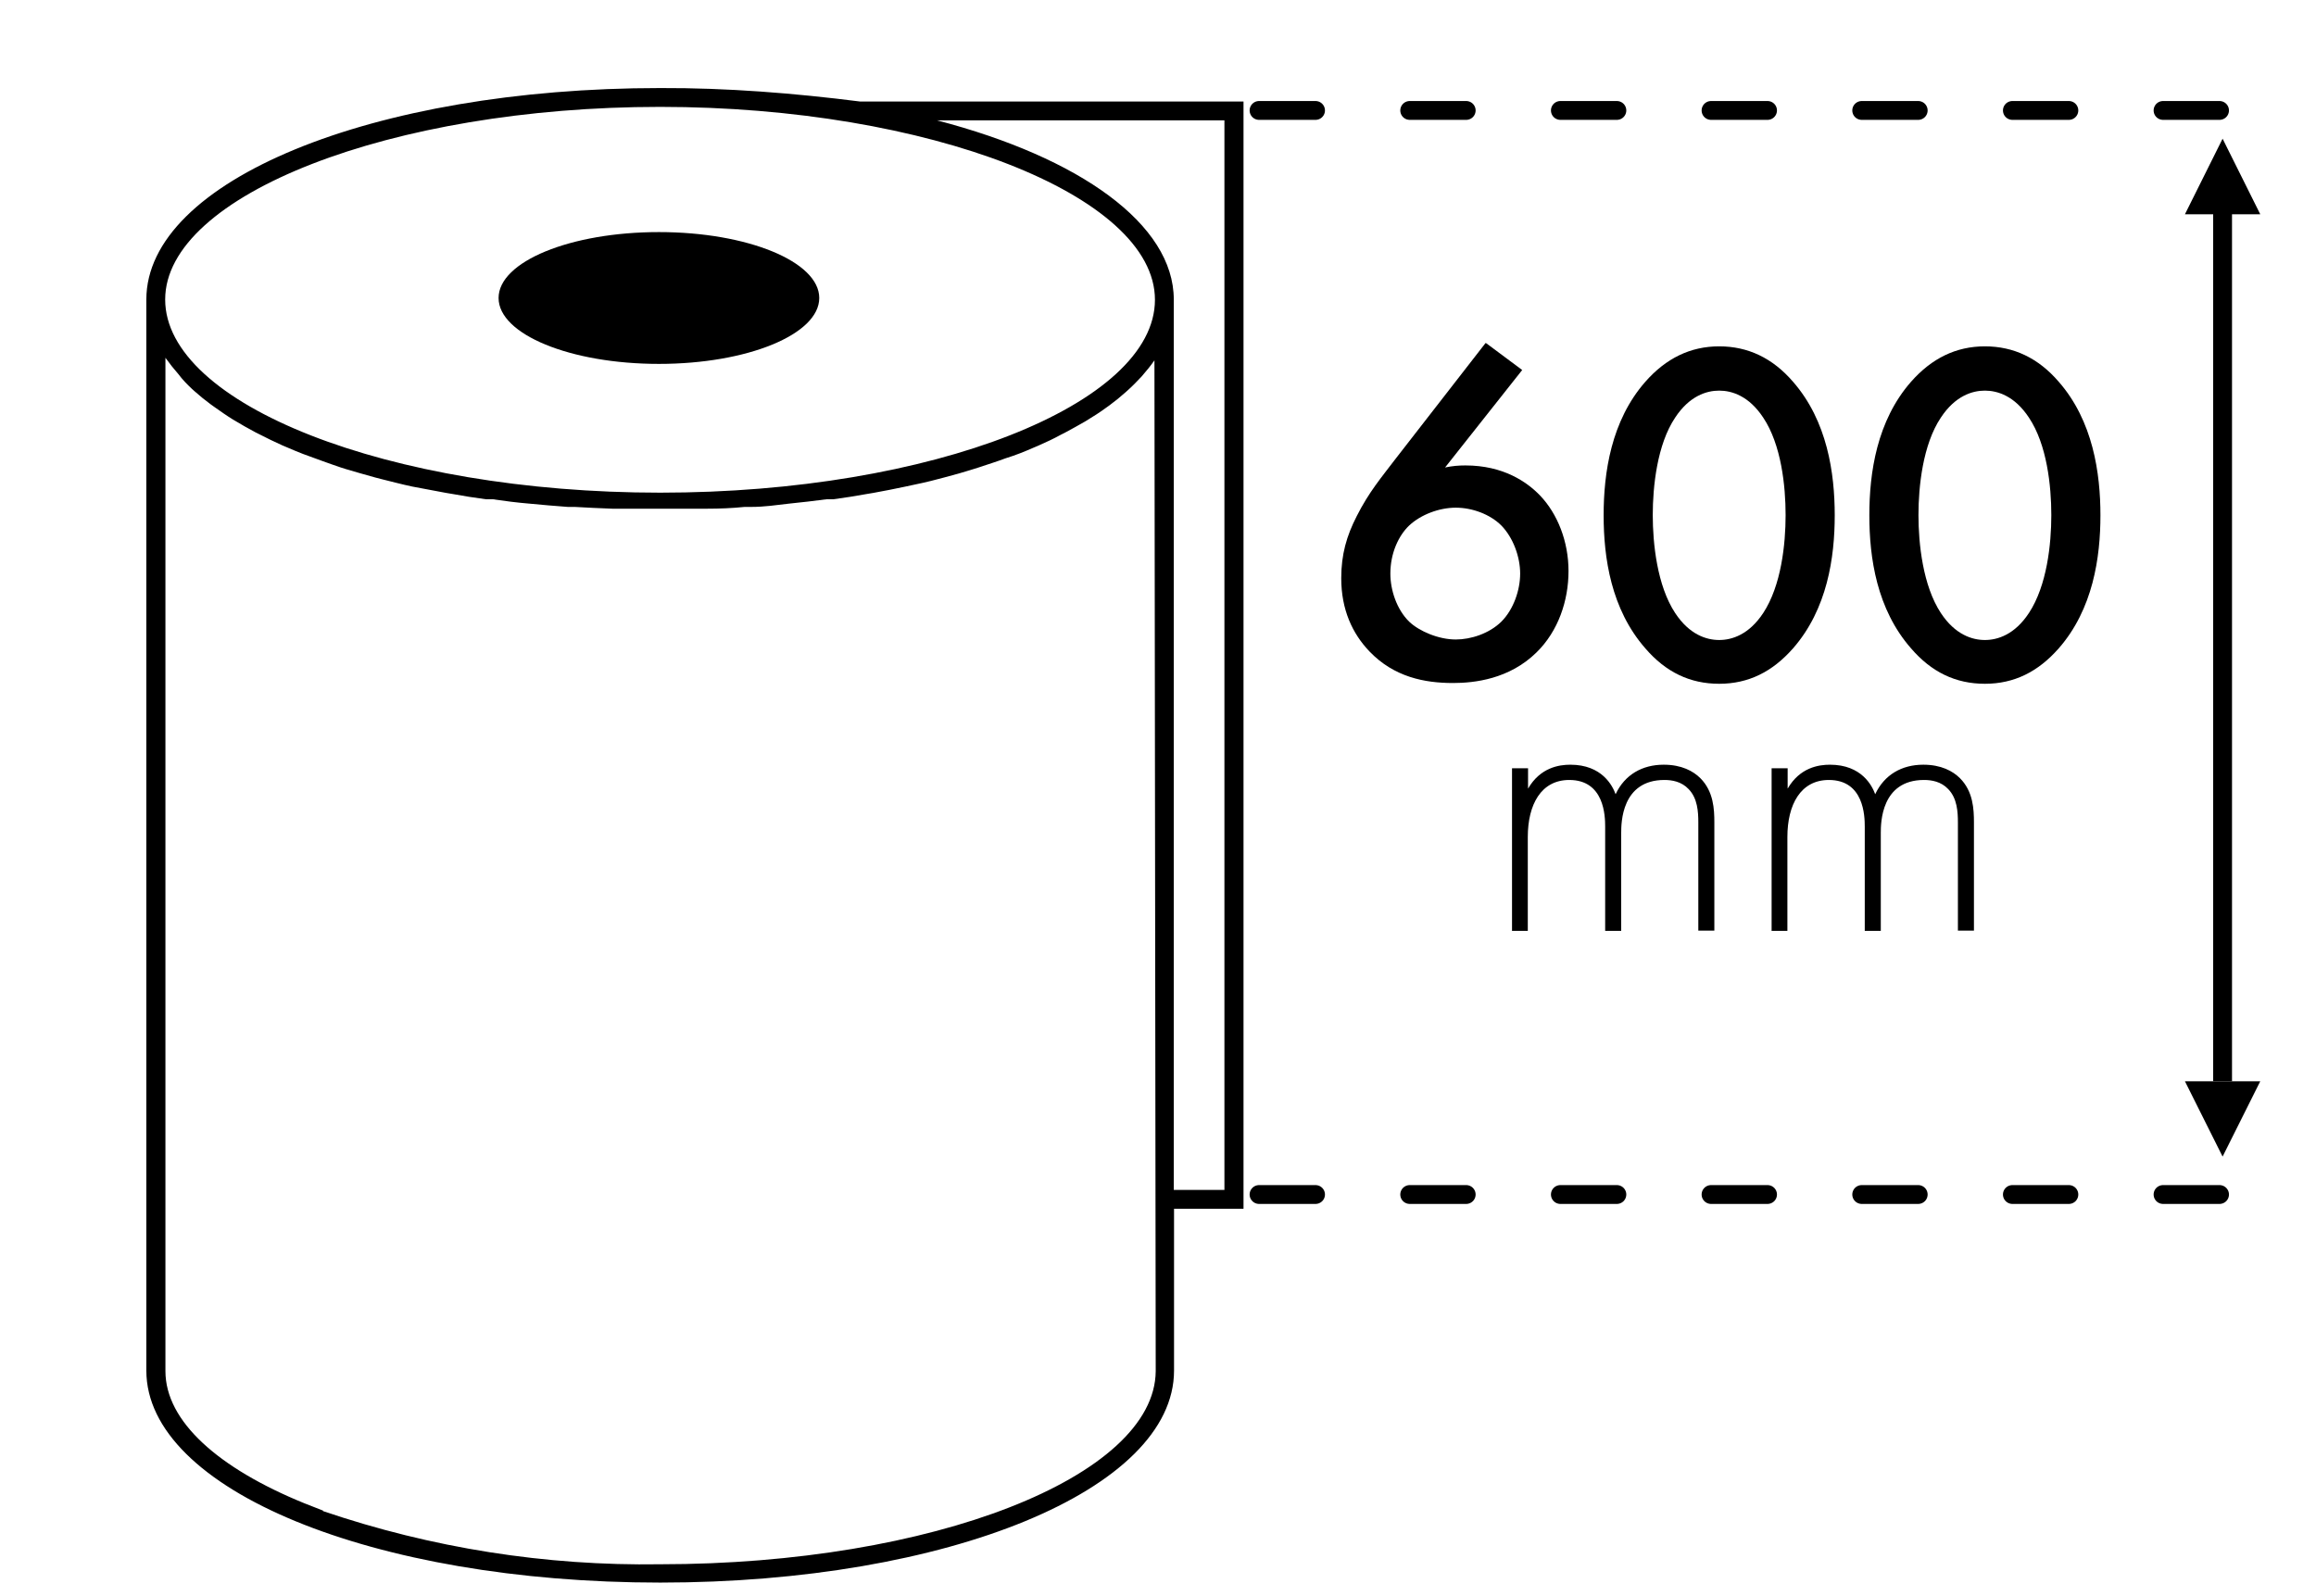
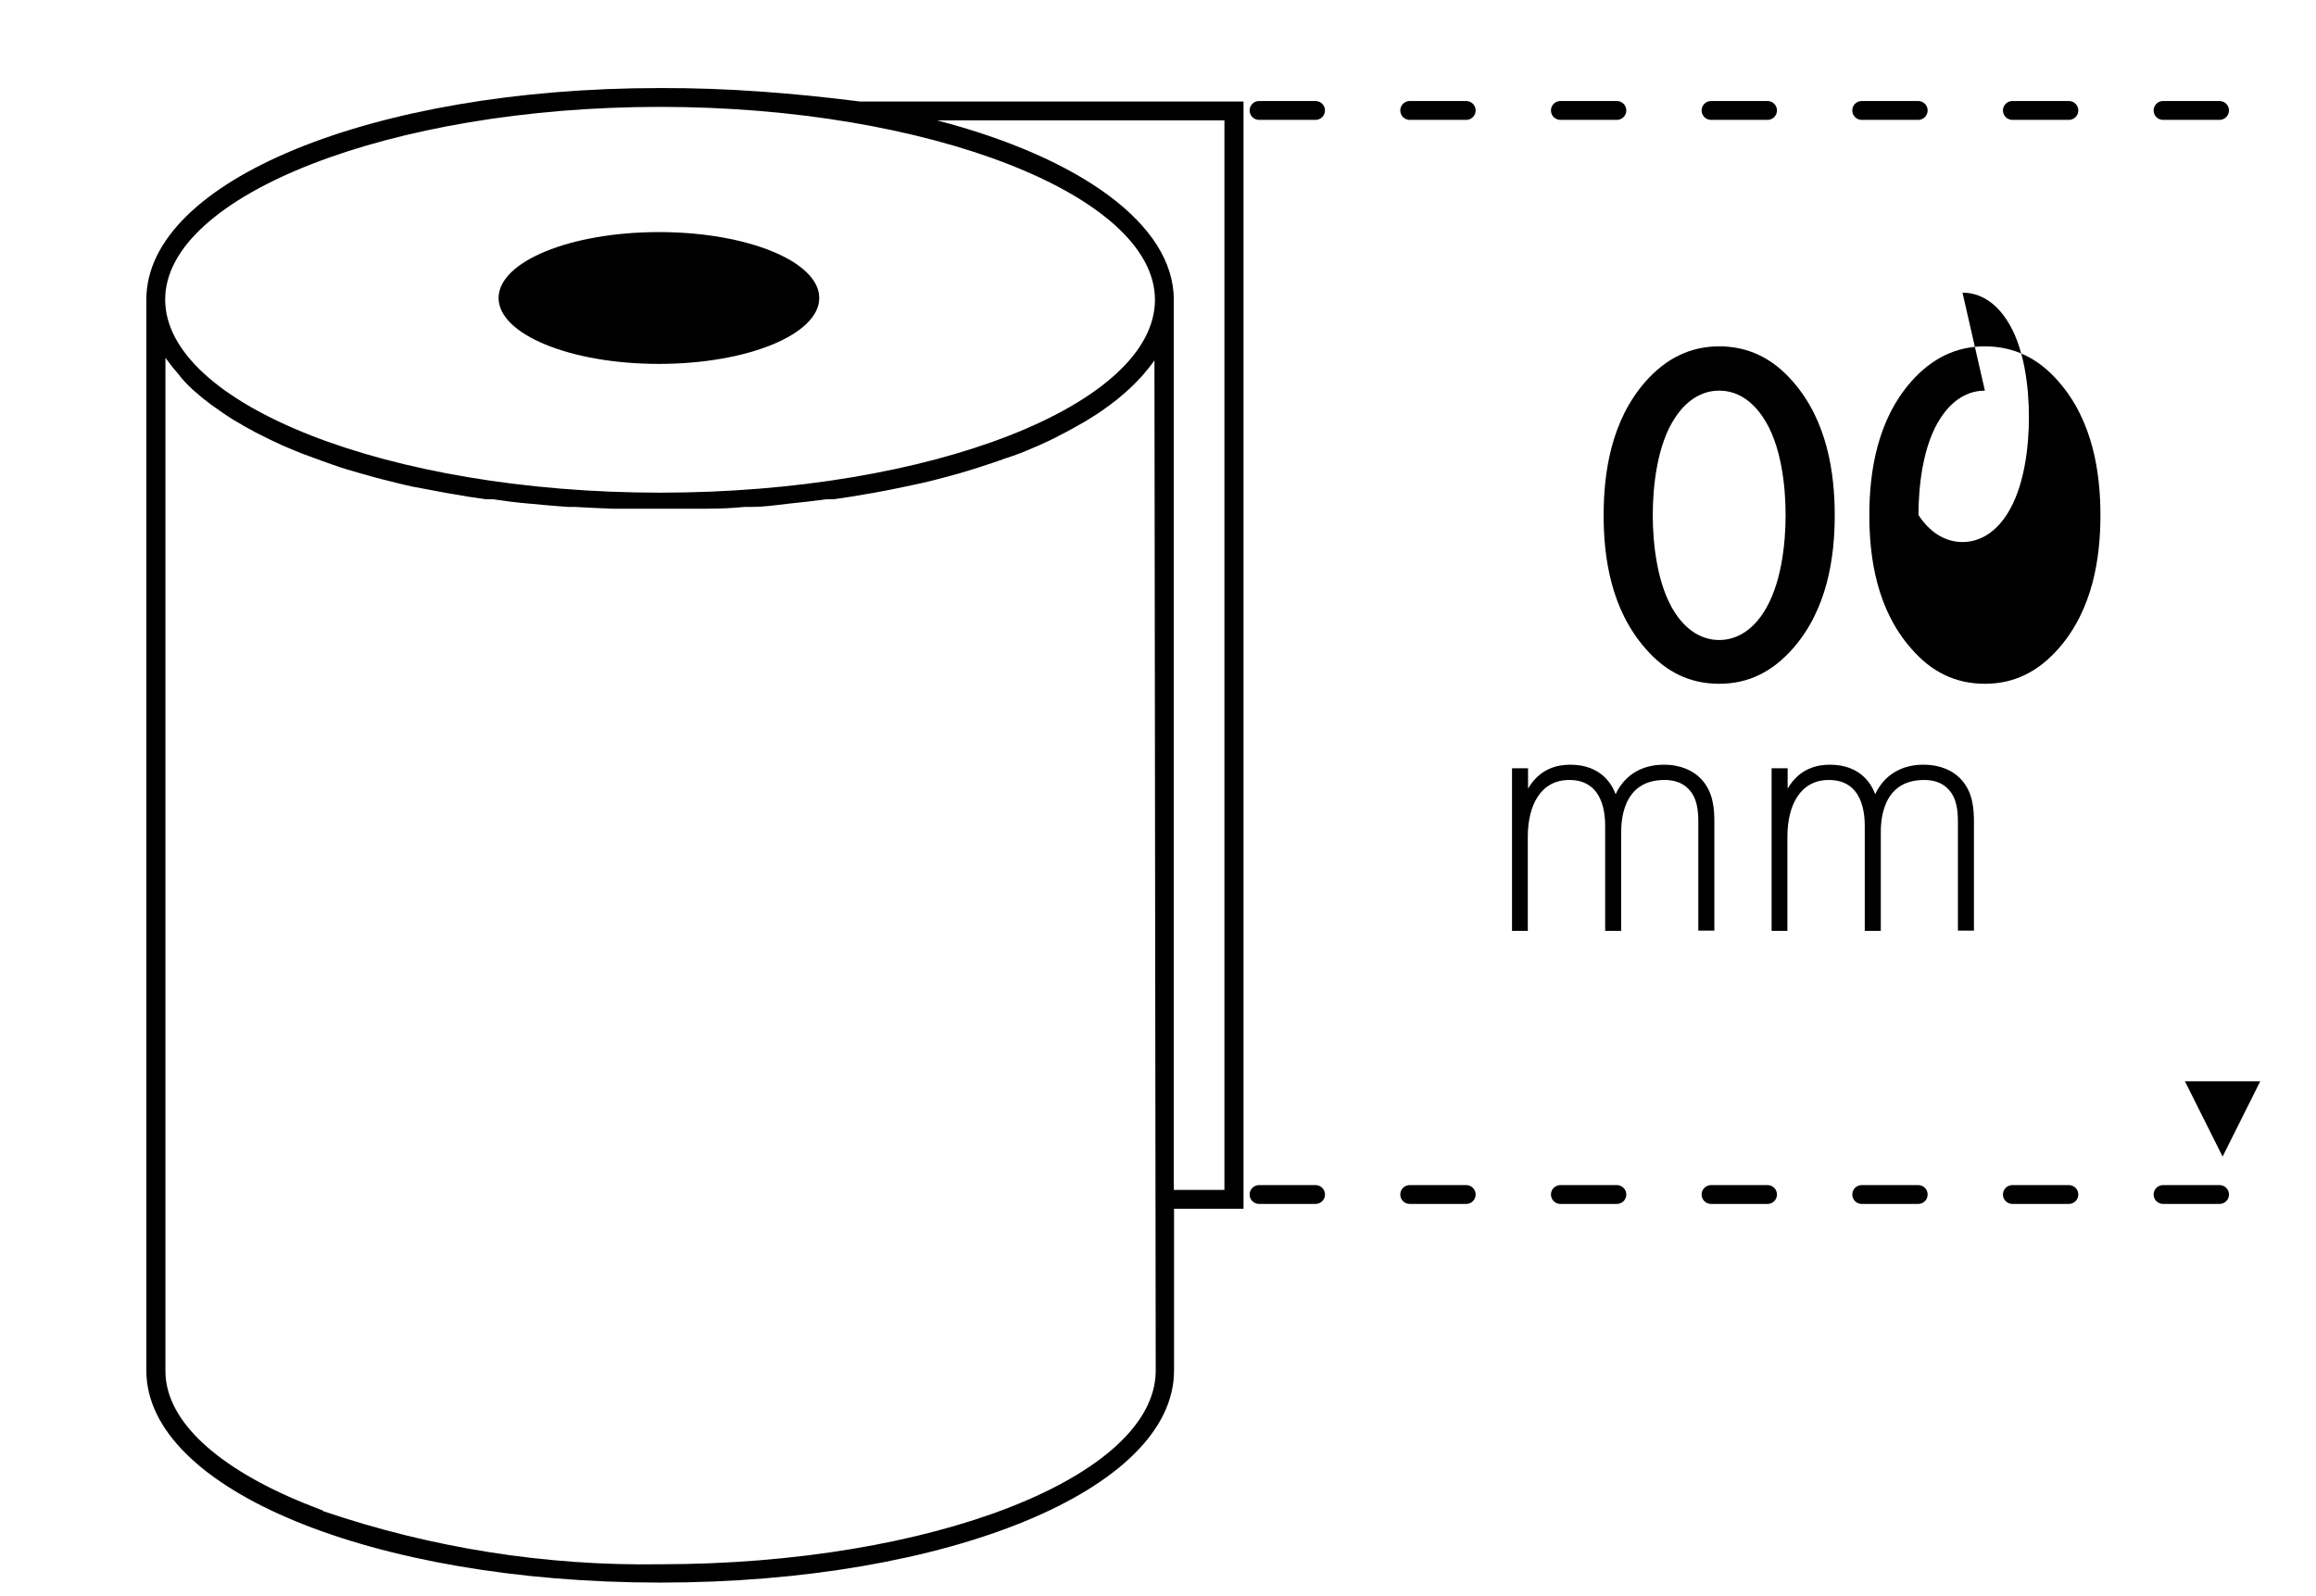
<svg xmlns="http://www.w3.org/2000/svg" id="Layer_1" data-name="Layer 1" viewBox="0 0 91 62.72">
  <defs>
    <style>
      .cls-1 {
        fill-rule: evenodd;
      }

      .cls-1, .cls-2 {
        stroke-width: 0px;
      }

      .cls-3 {
        stroke-dasharray: 0 0 2.22 3.7;
        stroke-linecap: round;
      }

      .cls-3, .cls-4 {
        fill: none;
        stroke: #000;
        stroke-width: .74px;
      }

      .cls-4 {
        stroke-linecap: square;
      }
    </style>
  </defs>
  <g id="_60mm" data-name="60mm">
-     <path id="_60" data-name="60" class="cls-1" d="m58.4,13.49l1.41,1.05-3.03,3.83c.29-.06.53-.08.8-.08,1.49,0,2.42.65,2.93,1.18.69.72,1.12,1.81,1.12,2.97s-.4,2.36-1.26,3.2c-1.07,1.05-2.44,1.2-3.28,1.2-1.11,0-2.31-.23-3.28-1.24-.67-.7-1.11-1.64-1.11-2.88,0-.93.21-1.66.61-2.44.48-.95.97-1.52,1.54-2.27l3.52-4.53Zm-1.2,6.46c-.65,0-1.37.27-1.83.7-.42.4-.74,1.09-.74,1.89,0,.65.25,1.41.74,1.89.4.38,1.16.7,1.83.7.59,0,1.31-.23,1.79-.7.48-.48.74-1.24.74-1.89s-.27-1.41-.74-1.89c-.44-.44-1.14-.7-1.79-.7Z" />
-   </g>
+     </g>
  <path id="_170" data-name="170" class="cls-1" d="m67.55,26.87c-1.15,0-2.1-.46-2.9-1.39-1.35-1.54-1.64-3.56-1.64-5.23s.29-3.71,1.64-5.25c.81-.92,1.77-1.39,2.9-1.39s2.1.46,2.9,1.39c1.35,1.54,1.64,3.6,1.64,5.25s-.29,3.69-1.64,5.23c-.81.92-1.75,1.39-2.9,1.39Zm0-11.52c-.5,0-1.17.21-1.73,1.06-.71,1.06-.88,2.71-.88,3.83s.17,2.77.88,3.85c.56.85,1.23,1.06,1.73,1.06s1.17-.21,1.73-1.06c.71-1.08.88-2.71.88-3.85s-.17-2.77-.88-3.83c-.56-.85-1.23-1.06-1.73-1.06Z" />
-   <path id="_170-2" data-name="170" class="cls-1" d="m77.99,26.87c-1.15,0-2.1-.46-2.9-1.39-1.35-1.54-1.64-3.56-1.64-5.23s.29-3.71,1.64-5.25c.81-.92,1.77-1.39,2.9-1.39s2.1.46,2.9,1.39c1.35,1.54,1.64,3.6,1.64,5.25s-.29,3.69-1.64,5.23c-.81.92-1.75,1.39-2.9,1.39Zm0-11.52c-.5,0-1.17.21-1.73,1.06-.71,1.06-.88,2.71-.88,3.83s.17,2.77.88,3.85c.56.85,1.23,1.06,1.73,1.06s1.17-.21,1.73-1.06c.71-1.08.88-2.71.88-3.85s-.17-2.77-.88-3.83c-.56-.85-1.23-1.06-1.73-1.06Z" />
+   <path id="_170-2" data-name="170" class="cls-1" d="m77.99,26.87c-1.15,0-2.1-.46-2.9-1.39-1.35-1.54-1.64-3.56-1.64-5.23s.29-3.71,1.64-5.25c.81-.92,1.77-1.39,2.9-1.39s2.1.46,2.9,1.39c1.35,1.54,1.64,3.6,1.64,5.25s-.29,3.69-1.64,5.23c-.81.92-1.75,1.39-2.9,1.39Zm0-11.52c-.5,0-1.17.21-1.73,1.06-.71,1.06-.88,2.71-.88,3.83c.56.85,1.23,1.06,1.73,1.06s1.17-.21,1.73-1.06c.71-1.08.88-2.71.88-3.85s-.17-2.77-.88-3.83c-.56-.85-1.23-1.06-1.73-1.06Z" />
  <path id="Shape" class="cls-2" d="m5.75,11.77v42.09c0,4.67,8.89,8.33,20.19,8.33s20.19-3.65,20.19-8.33v-6.36h2.73V3.99h-15.06c-2.6-.33-5.23-.54-7.86-.53C14.62,3.46,5.75,7.11,5.75,11.77Zm20.19-7.57c10.54,0,19.44,3.47,19.44,7.58s-8.75,7.58-19.44,7.58S6.49,15.88,6.49,11.77s8.9-7.57,19.44-7.57Zm-13.25,55.16l-.74-.29c-3.36-1.37-5.45-3.21-5.45-5.19V14.06c.19.26.34.45.5.63.18.24.35.41.54.59l.1.09c.2.18.41.35.64.52l.14.1c.24.17.48.34.74.5.33.2.6.35.88.5l.14.07c.29.15.6.3.91.44l.19.08c.21.09.42.18.63.26l.74.27c.25.09.5.18.74.26l.19.06c.37.11.75.22,1.15.33l.23.06c.41.1.81.21,1.24.3.47.09.9.17,1.33.25l.24.04c.43.08.88.15,1.33.21h.27c.47.07.94.13,1.42.17.51.05.99.09,1.52.13h.27c.49.03.99.05,1.48.07h3.72c.49,0,.99-.02,1.48-.07h.27c.49,0,.97-.07,1.48-.13.52-.05.99-.11,1.46-.17h.27c.45-.06.89-.13,1.33-.21l.24-.04c.43-.08.86-.16,1.27-.25.48-.1.9-.19,1.3-.3l.23-.06c.39-.1.77-.21,1.15-.33l.19-.06c.36-.12.74-.24,1.06-.36.42-.13.76-.27,1.08-.41l.19-.08c.32-.14.62-.28.91-.44l.14-.07c.28-.15.55-.3.81-.45.33-.2.58-.36.81-.53l.14-.1c.23-.17.44-.34.64-.52l.1-.09c.19-.17.36-.35.53-.53.21-.24.36-.43.5-.63l.05,39.72c-.03,4.15-8.78,7.59-19.47,7.59-4.5.07-8.99-.64-13.25-2.09ZM47.37,4.73h.74v42.03h-1.99V11.77c0-2.96-3.7-5.58-9.3-7.04h10.55Z" />
  <ellipse id="Oval" class="cls-2" cx="25.89" cy="11.71" rx="6.3" ry="2.59" />
  <path id="Line" class="cls-3" d="m49.47,46.94h37.96" />
  <path id="Line-Copy" class="cls-3" d="m49.47,4.34h37.96" />
-   <path id="Line-2" class="cls-4" d="m87.33,8.05v34.07" />
-   <polygon id="Triangle" class="cls-1" points="87.33 5.45 88.81 8.42 85.85 8.42 87.33 5.45" />
  <polygon id="Triangle-Copy" class="cls-1" points="87.33 45.45 88.81 42.49 85.85 42.49 87.33 45.45" />
  <path id="mm" class="cls-1" d="m59.41,36.57v-6.38h.63v.8c.48-.83,1.22-.94,1.66-.94,1.25,0,1.66.83,1.78,1.16.36-.77,1.05-1.16,1.89-1.16.7,0,1.16.25,1.44.53.52.52.55,1.22.55,1.74v4.25h-.63v-4.25c0-.42-.03-.95-.38-1.31-.28-.3-.66-.36-.95-.36-1.69,0-1.7,1.69-1.7,2.08v3.85h-.63v-4.1c0-.41-.03-1.83-1.41-1.83-1.11,0-1.63.97-1.63,2.24v3.69h-.63Zm10.2,0v-6.38h.63v.8c.48-.83,1.22-.94,1.66-.94,1.25,0,1.66.83,1.78,1.16.36-.77,1.05-1.16,1.89-1.16.7,0,1.16.25,1.44.53.52.52.55,1.22.55,1.74v4.25h-.63v-4.25c0-.42-.03-.95-.38-1.31-.28-.3-.66-.36-.95-.36-1.69,0-1.7,1.69-1.7,2.08v3.85h-.63v-4.1c0-.41-.03-1.83-1.41-1.83-1.11,0-1.63.97-1.63,2.24v3.69h-.63Z" />
</svg>